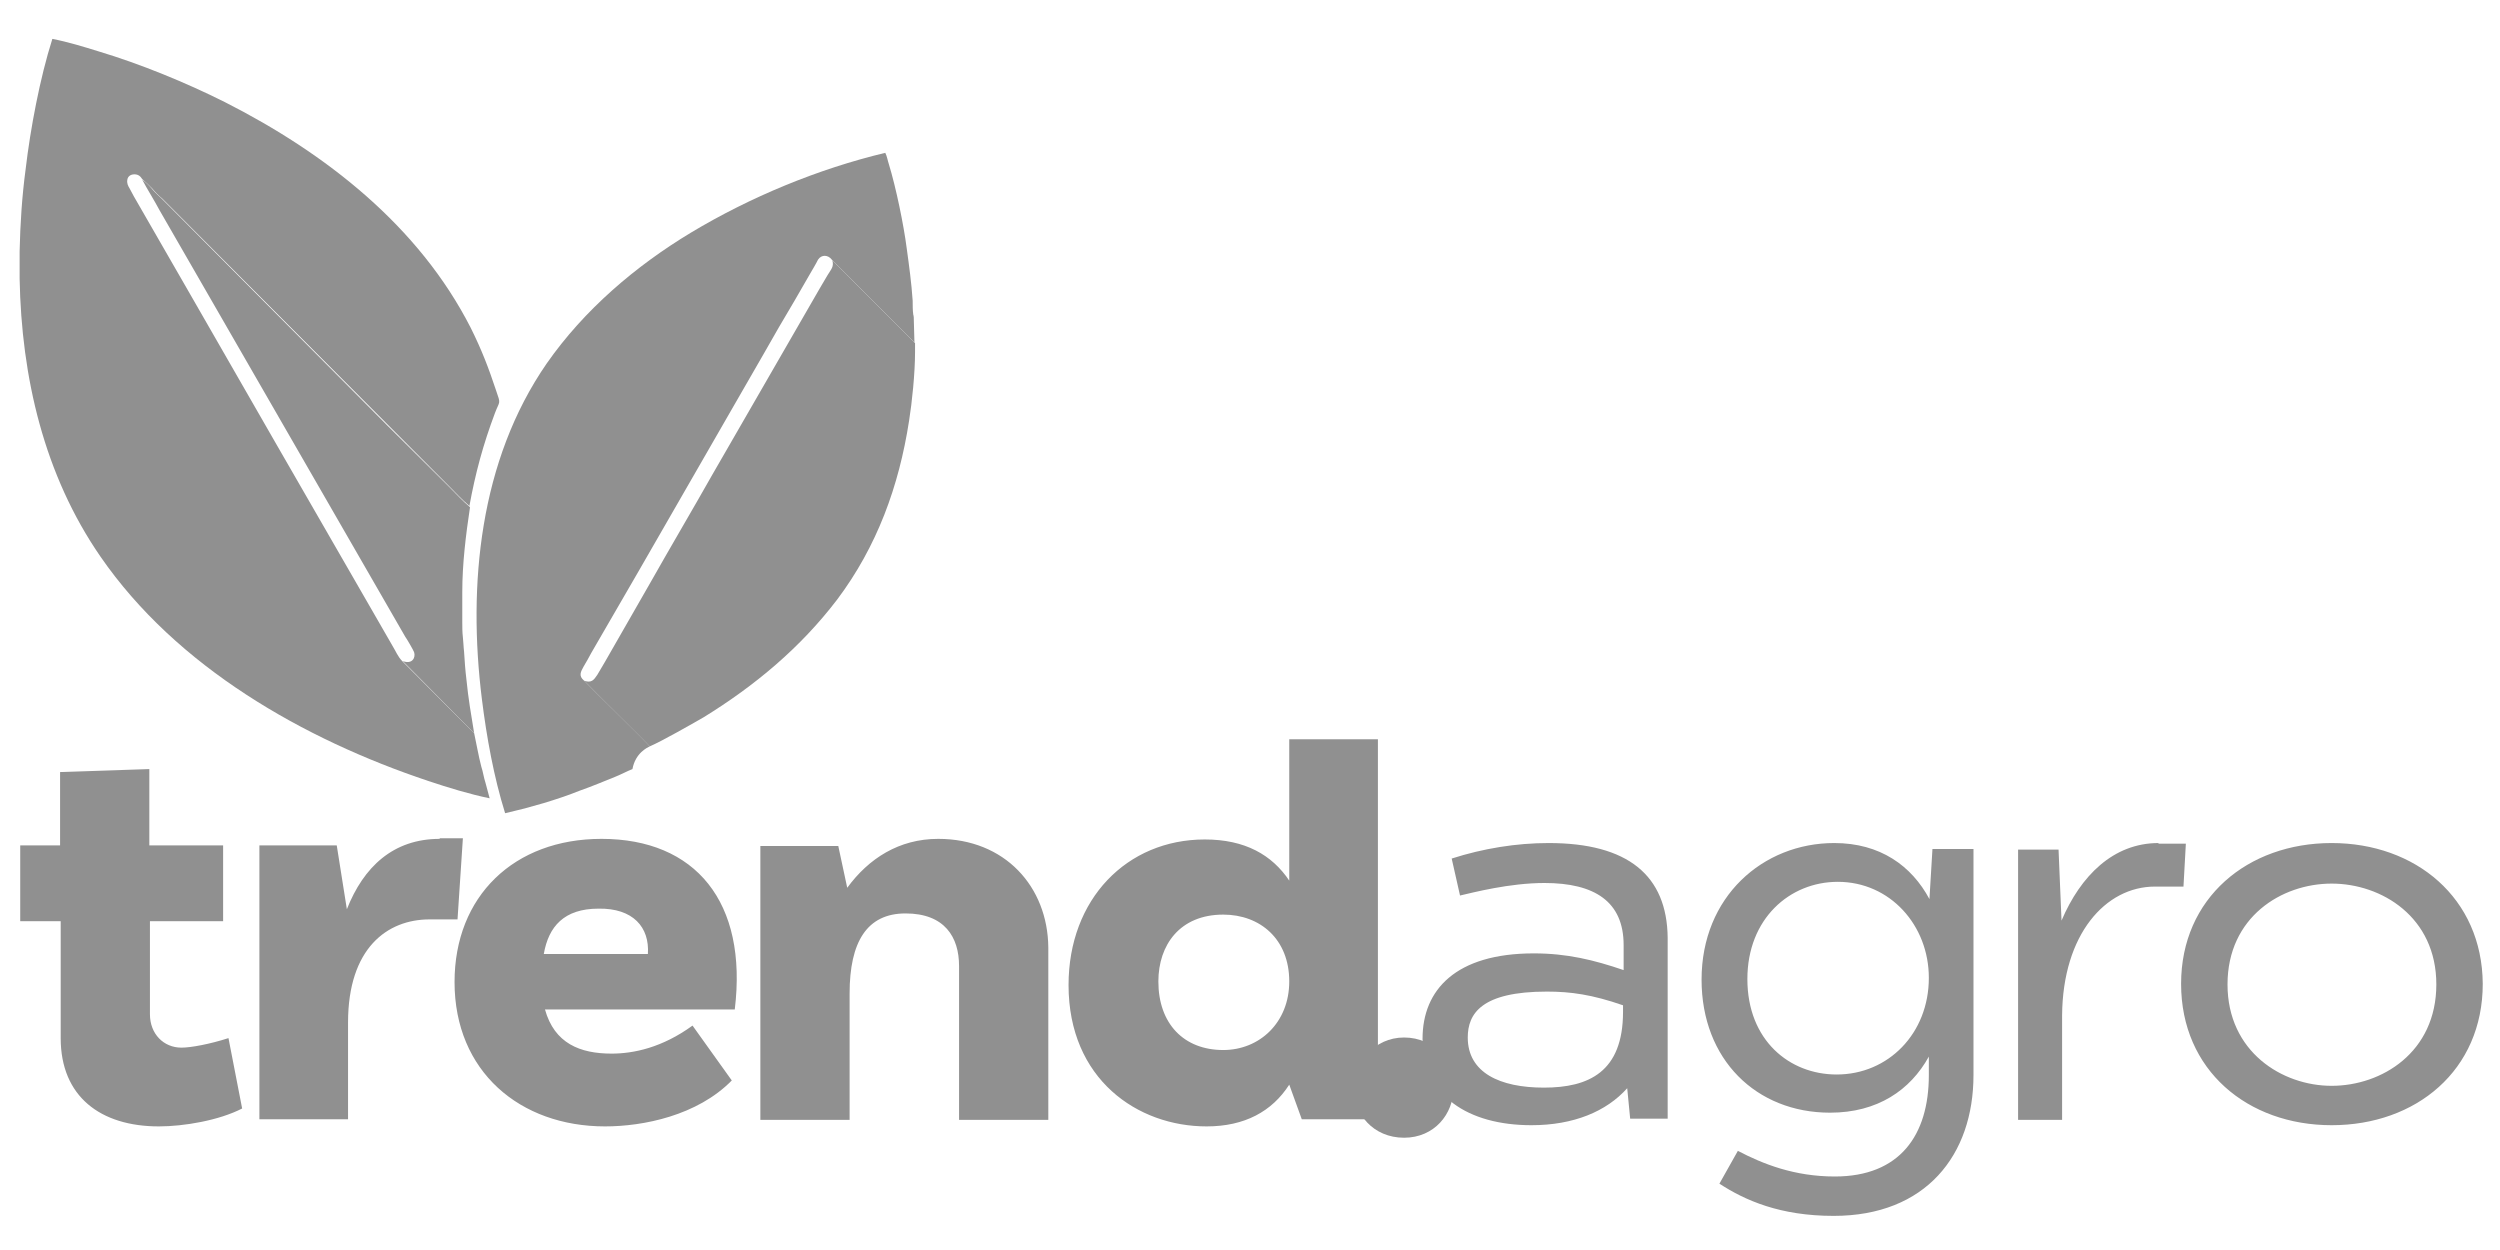
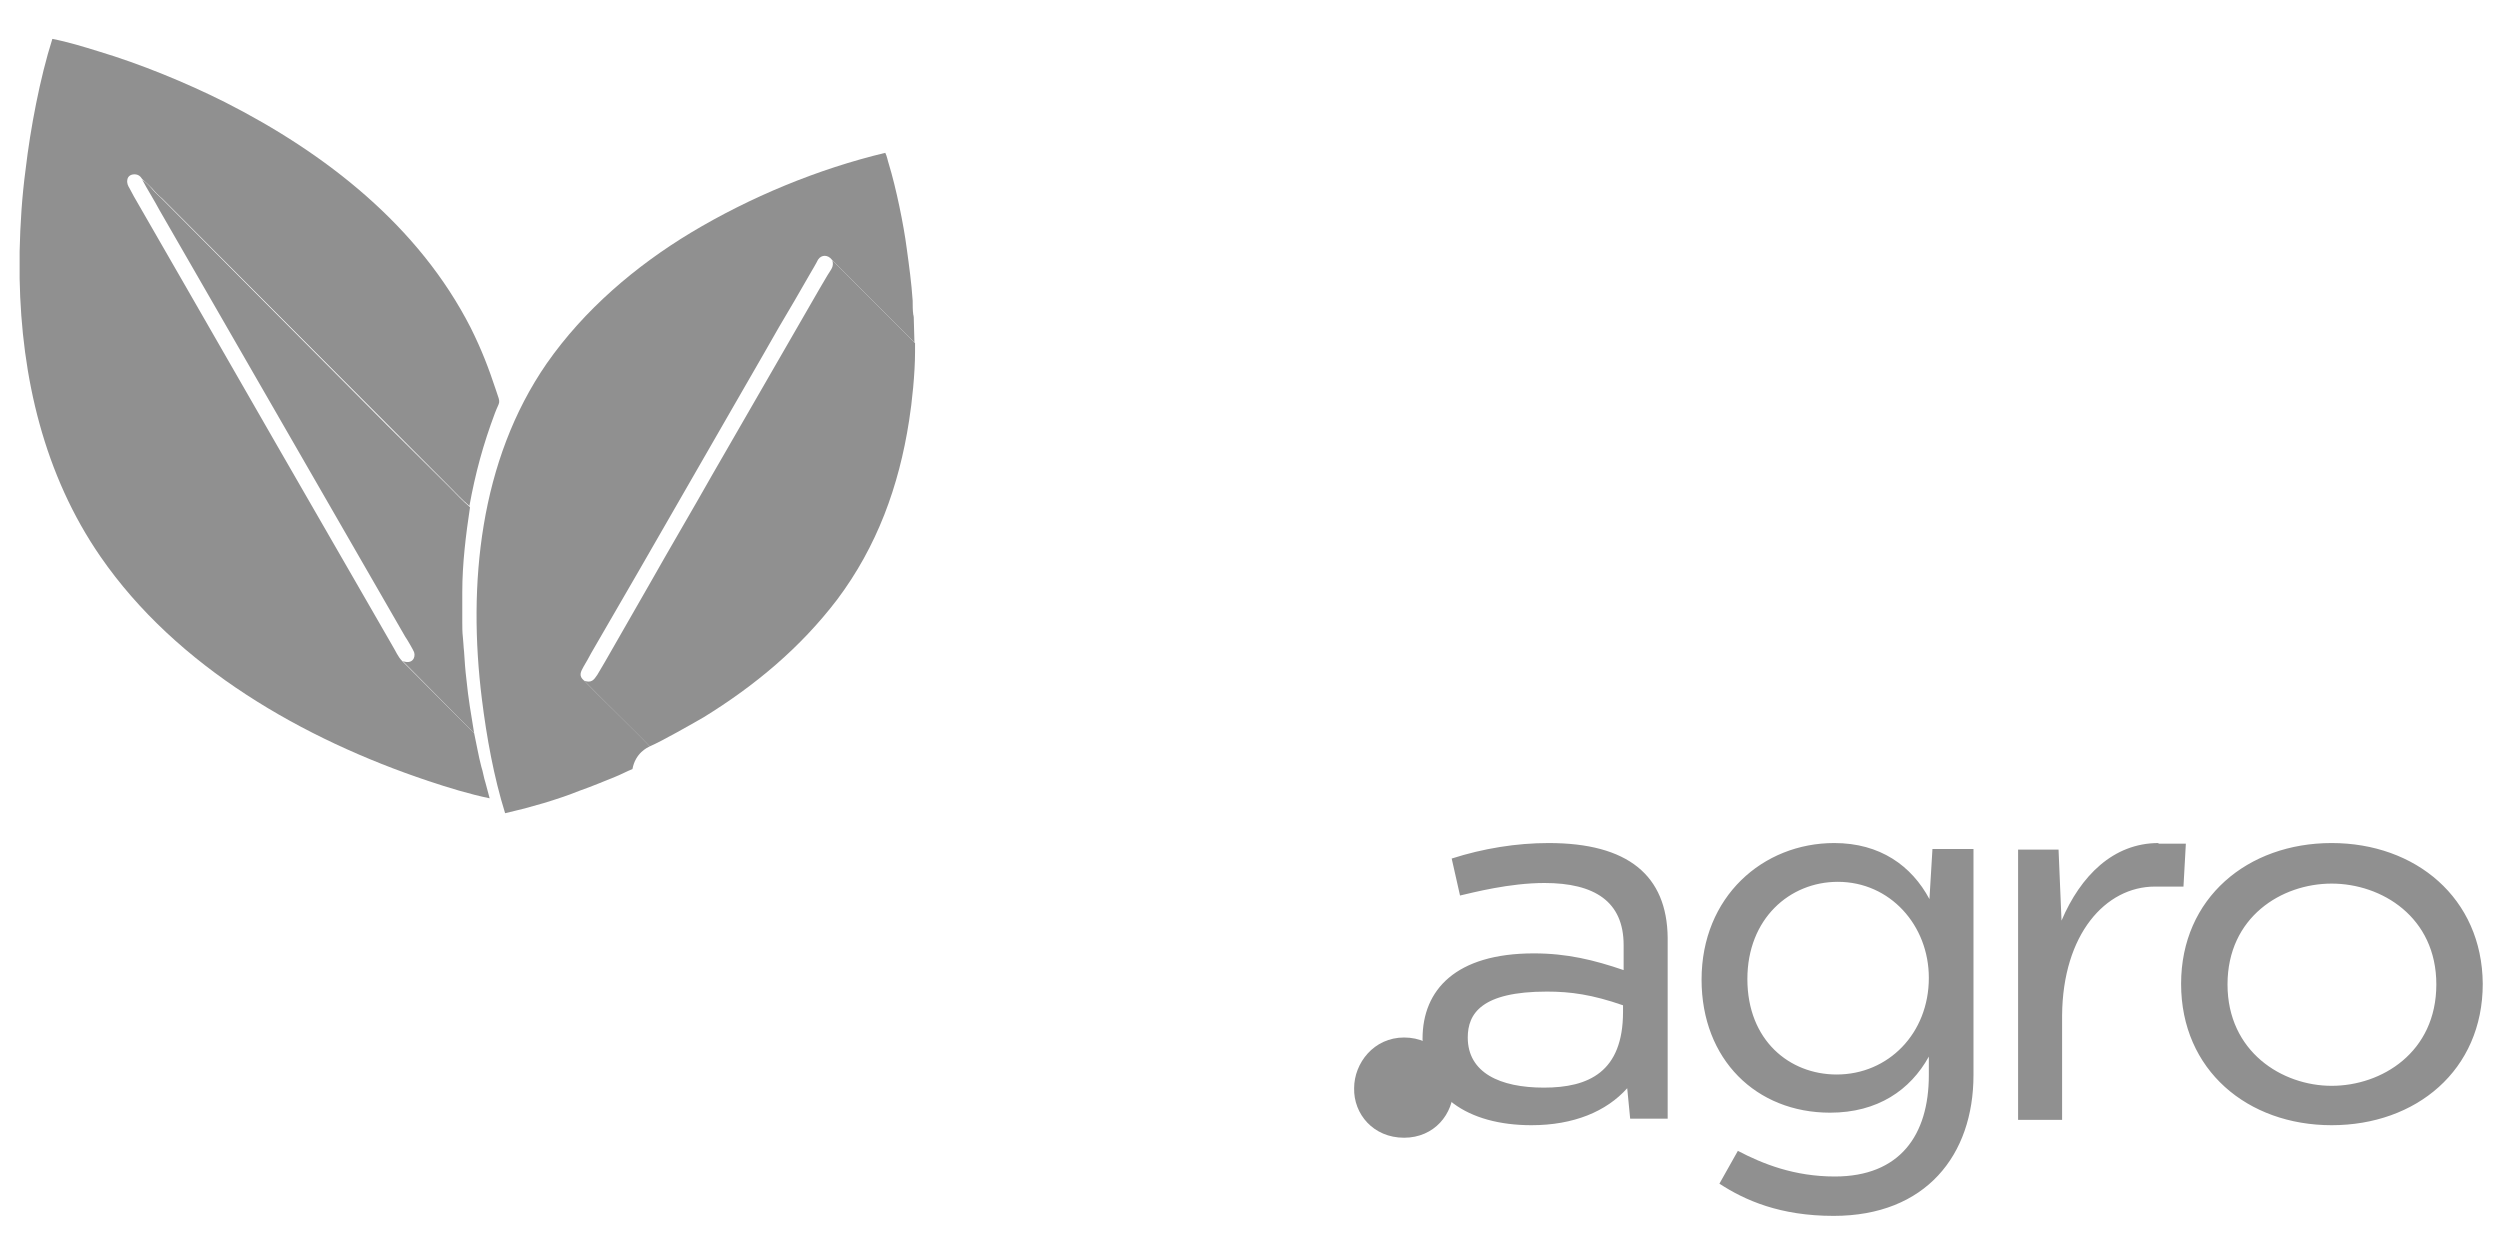
<svg xmlns="http://www.w3.org/2000/svg" width="300px" height="150px" viewBox="0 0 308 150">
  <g id="surface1">
    <path style=" stroke:none;fill-rule:evenodd;fill:#909090;fill-opacity:1;" d="M 58.418 88.34 L 49.551 79.445 C 49.035 78.934 48.742 78.195 48.379 77.609 L 45.078 71.875 C 37.75 59.16 30.418 46.449 23.09 33.66 C 21.621 31.086 20.156 28.59 18.691 26.016 C 17.957 24.766 17.227 23.445 16.492 22.195 C 16.344 21.898 16.125 21.531 15.98 21.238 C 15.758 20.871 15.613 20.578 15.688 20.137 C 15.758 19.695 16.125 19.477 16.566 19.477 C 17.004 19.477 17.297 19.695 17.52 20.062 C 17.957 20.43 18.398 20.871 18.766 21.238 C 19.133 21.68 19.57 22.121 20.012 22.488 C 29.246 31.75 38.48 41.008 47.719 50.27 L 55.266 57.84 C 56.074 58.648 56.953 59.602 57.832 60.336 C 58.566 56.297 59.52 52.77 60.984 48.871 C 61.57 47.328 61.719 47.844 61.133 46.152 C 60.18 43.289 59.371 41.156 57.98 38.363 C 51.602 25.867 40.168 16.902 27.707 10.582 C 22.867 8.156 17.297 5.879 12.168 4.336 C 10.262 3.746 8.355 3.16 6.449 2.793 C 4.91 7.641 3.738 13.891 3.152 18.887 C 2.711 22.195 2.492 25.574 2.418 28.957 L 2.418 32.336 C 2.641 44.465 5.426 56.516 12.387 66.586 C 21.77 80.18 37.383 89.074 52.773 94.219 C 55.195 95.027 57.832 95.836 60.324 96.352 L 59.812 94.438 C 59.59 93.777 59.52 93.117 59.297 92.453 C 58.934 91.059 58.711 89.664 58.418 88.34 " />
    <path style=" stroke:none;fill-rule:evenodd;fill:#909090;fill-opacity:1;" d="M 80.043 89.957 C 79.895 89.664 72.785 82.754 71.98 81.871 C 71.246 81.285 71.539 80.77 71.906 80.109 C 72.199 79.594 72.566 79.004 72.859 78.418 L 78.648 68.422 C 81.215 63.938 83.781 59.531 86.344 55.047 C 88.91 50.562 91.477 46.152 94.043 41.672 C 95.289 39.465 96.605 37.188 97.926 34.98 C 98.586 33.879 99.172 32.777 99.832 31.676 C 100.125 31.16 100.492 30.574 100.785 29.984 C 101.227 29.324 102.031 29.398 102.473 29.984 L 112.66 40.199 L 112.586 37.555 C 112.586 37.262 112.586 36.965 112.512 36.746 C 112.441 36.23 112.441 35.645 112.441 35.055 C 112.293 32.852 112 30.719 111.707 28.59 C 111.34 25.723 110.387 21.094 109.508 18.227 C 109.359 17.785 109.289 17.27 109.066 16.828 C 100.785 18.812 92.43 22.27 85.098 26.676 C 78.281 30.793 71.98 36.16 67.359 42.773 C 59.078 54.754 57.613 70.039 59.371 84.148 C 59.957 88.855 60.836 93.703 62.23 98.188 C 63.035 97.969 63.844 97.82 64.648 97.598 C 65.457 97.379 66.188 97.16 66.996 96.938 C 68.461 96.496 70 95.984 71.465 95.395 C 72.934 94.879 74.324 94.293 75.789 93.703 C 76.523 93.41 77.184 93.043 77.918 92.75 C 78.281 90.766 79.75 90.102 80.043 89.957 " />
    <path style=" stroke:none;fill-rule:evenodd;fill:#909090;fill-opacity:1;" d="M 71.98 81.871 C 72.785 82.754 79.895 89.734 80.043 89.957 C 81.582 89.293 85.172 87.238 86.711 86.355 C 93.016 82.461 98.586 77.828 103.133 71.875 C 108.043 65.336 110.754 57.914 112 49.828 C 112.367 47.551 112.734 43.949 112.734 41.375 L 112.734 40.273 L 102.543 30.059 C 102.766 30.867 102.398 31.16 101.957 31.895 C 101.664 32.41 101.297 32.996 101.004 33.512 C 96.605 41.156 92.137 48.871 87.738 56.516 C 85.246 60.926 82.68 65.262 80.188 69.672 L 74.543 79.52 C 74.25 80.035 73.887 80.621 73.59 81.137 C 73.152 81.797 72.859 82.164 71.98 81.871 " />
    <path style=" stroke:none;fill-rule:evenodd;fill:#909090;fill-opacity:1;" d="M 49.621 79.445 L 58.418 88.34 C 58.051 86.133 57.688 84.004 57.465 81.727 C 57.32 80.551 57.246 79.445 57.172 78.27 C 57.098 77.684 57.098 77.094 57.027 76.508 C 56.953 75.918 56.953 75.184 56.953 74.668 C 56.953 74.375 56.953 74.082 56.953 73.789 L 56.953 70.922 C 56.953 67.469 57.395 63.867 57.906 60.484 C 57.027 59.75 56.148 58.793 55.34 57.984 L 47.719 50.418 C 38.48 41.156 29.246 31.82 20.012 22.562 C 19.57 22.121 19.133 21.754 18.766 21.312 C 18.398 20.871 17.957 20.43 17.52 20.137 C 18.18 21.387 18.984 22.637 19.645 23.883 L 49.918 76.434 C 50.137 76.727 50.941 78.125 51.016 78.344 C 51.234 79.004 50.797 79.887 49.621 79.445 " />
-     <path style=" stroke:none;fill-rule:nonzero;fill:#909090;fill-opacity:1;" d="M 150.703 127.363 C 145.863 127.363 142.711 124.133 142.711 118.914 C 142.711 114.43 145.352 110.68 150.703 110.68 C 155.246 110.68 158.836 113.695 158.836 118.914 C 158.836 123.984 155.172 127.363 150.703 127.363 M 158.836 89.148 L 158.836 106.492 C 156.711 103.332 153.414 101.422 148.43 101.422 C 138.828 101.422 131.645 108.77 131.645 119.355 C 131.645 130.965 140.148 136.773 148.648 136.773 C 153.34 136.773 156.711 134.934 158.836 131.629 L 160.379 135.891 L 169.758 135.891 L 169.758 89.074 L 158.836 89.074 Z M 115.59 101.348 C 110.754 101.348 107.016 103.773 104.379 107.375 L 103.277 102.23 L 93.676 102.23 L 93.676 135.965 L 104.672 135.965 L 104.672 120.383 C 104.672 114.062 106.797 110.535 111.559 110.535 C 116.398 110.535 118.156 113.473 118.156 117.004 L 118.156 135.965 L 129.152 135.965 L 129.152 114.723 C 129.078 107.227 123.801 101.348 115.59 101.348 M 79.82 115.531 L 66.996 115.531 C 67.582 112.152 69.488 109.945 73.738 109.945 C 77.988 109.875 80.043 112.227 79.82 115.531 M 74.105 101.348 C 63.328 101.348 56 108.402 56 118.988 C 56 130.012 64.062 136.773 74.543 136.773 C 79.234 136.773 85.906 135.449 90.156 131.113 L 85.32 124.352 C 81.582 127.07 78.062 127.805 75.352 127.805 C 71.465 127.805 68.312 126.555 67.141 122.367 L 90.523 122.367 C 92.137 109.137 85.688 101.348 74.105 101.348 M 54.168 101.348 C 48.449 101.348 44.785 104.801 42.734 110.02 L 41.488 102.156 L 31.957 102.156 L 31.957 135.891 L 42.879 135.891 L 42.879 123.984 C 42.879 114.797 47.719 111.27 52.922 111.27 L 56.367 111.27 L 57.027 101.273 L 54.168 101.273 Z M 28.148 125.895 C 25.875 126.629 23.527 127.07 22.355 127.07 C 20.156 127.07 18.473 125.379 18.473 122.957 L 18.473 111.488 L 27.488 111.488 L 27.488 102.156 L 18.398 102.156 L 18.398 92.75 L 7.402 93.117 L 7.402 102.156 L 2.492 102.156 L 2.492 111.488 L 7.477 111.488 L 7.477 125.895 C 7.477 133.098 12.387 136.773 19.57 136.773 C 22.648 136.773 26.973 136.039 29.832 134.566 Z M 28.148 125.895 " />
    <path style=" stroke:none;fill-rule:nonzero;fill:#909090;fill-opacity:1;" d="M 287.258 131.773 C 281.172 131.773 274.43 127.586 274.43 119.281 C 274.43 110.977 281.098 106.859 287.258 106.859 C 293.414 106.859 300.156 110.977 300.156 119.281 C 300.156 127.66 293.414 131.773 287.258 131.773 M 287.258 101.863 C 276.922 101.863 268.711 108.625 268.711 119.207 C 268.711 129.863 276.922 136.625 287.258 136.625 C 297.664 136.625 305.875 129.863 305.875 119.207 C 305.801 108.625 297.59 101.863 287.258 101.863 M 265.926 101.863 C 260.355 101.863 256.324 105.906 253.98 111.418 L 253.613 102.672 L 248.629 102.672 L 248.629 135.965 L 254.051 135.965 L 254.051 123.102 C 254.125 113.105 259.402 107.227 265.488 107.227 L 269.004 107.227 L 269.297 101.938 L 265.926 101.938 Z M 226.273 130.379 C 220.48 130.379 215.277 126.188 215.277 118.617 C 215.277 111.195 220.48 106.641 226.418 106.641 C 232.867 106.641 237.633 112.004 237.633 118.473 C 237.633 125.309 232.648 130.379 226.273 130.379 M 238.074 102.672 L 237.707 108.77 C 235.508 104.656 231.621 101.863 225.98 101.863 C 217.184 101.863 209.633 108.477 209.633 118.691 C 209.633 128.539 216.379 135.082 225.465 135.082 C 231.328 135.082 235.359 132.289 237.633 128.172 L 237.633 130.453 C 237.633 137.875 234.043 142.945 226.051 142.945 C 221.066 142.945 217.184 141.402 214.105 139.785 L 211.832 143.828 C 214.984 145.887 219.309 147.797 225.906 147.797 C 237.266 147.797 243.133 140.301 243.133 130.453 L 243.133 102.598 L 238.074 102.598 Z M 190.211 131.996 C 184.785 131.996 180.828 130.156 180.828 125.82 C 180.828 122.883 182.512 120.164 190.574 120.164 C 193.508 120.164 196.148 120.531 199.957 121.852 L 199.957 122.66 C 199.957 130.086 195.707 131.996 190.211 131.996 M 190.797 101.863 C 186.836 101.863 182.734 102.523 178.848 103.773 L 179.875 108.328 C 181.488 107.961 185.957 106.785 190.281 106.785 C 196.441 106.785 200.031 109.066 200.031 114.43 L 200.031 117.516 C 196.367 116.266 193.066 115.457 188.965 115.457 C 179.359 115.457 175.258 119.941 175.258 125.969 C 175.258 133.023 180.902 136.625 188.672 136.625 C 193.875 136.625 197.906 134.934 200.473 132.07 L 200.836 135.816 L 205.457 135.816 L 205.457 113.547 C 205.383 105.832 200.543 101.863 190.797 101.863 " />
    <path style=" stroke:none;fill-rule:nonzero;fill:#909090;fill-opacity:1;" d="M 172.984 138.168 C 176.723 138.168 179.066 135.23 179.066 132.07 C 179.066 128.906 176.797 125.82 172.984 125.82 C 169.246 125.82 166.828 128.98 166.828 132.07 C 166.754 135.23 169.172 138.168 172.984 138.168 " />
  </g>
</svg>